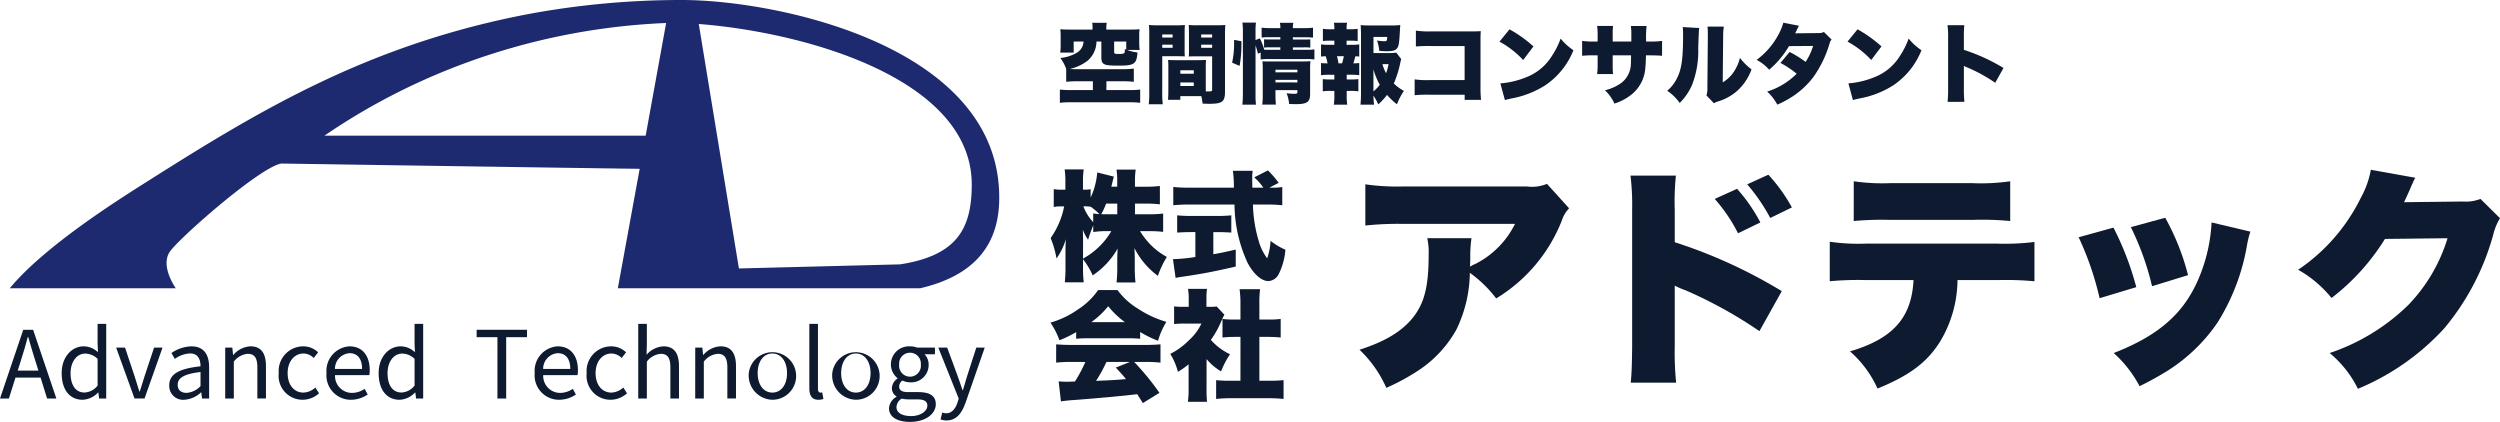
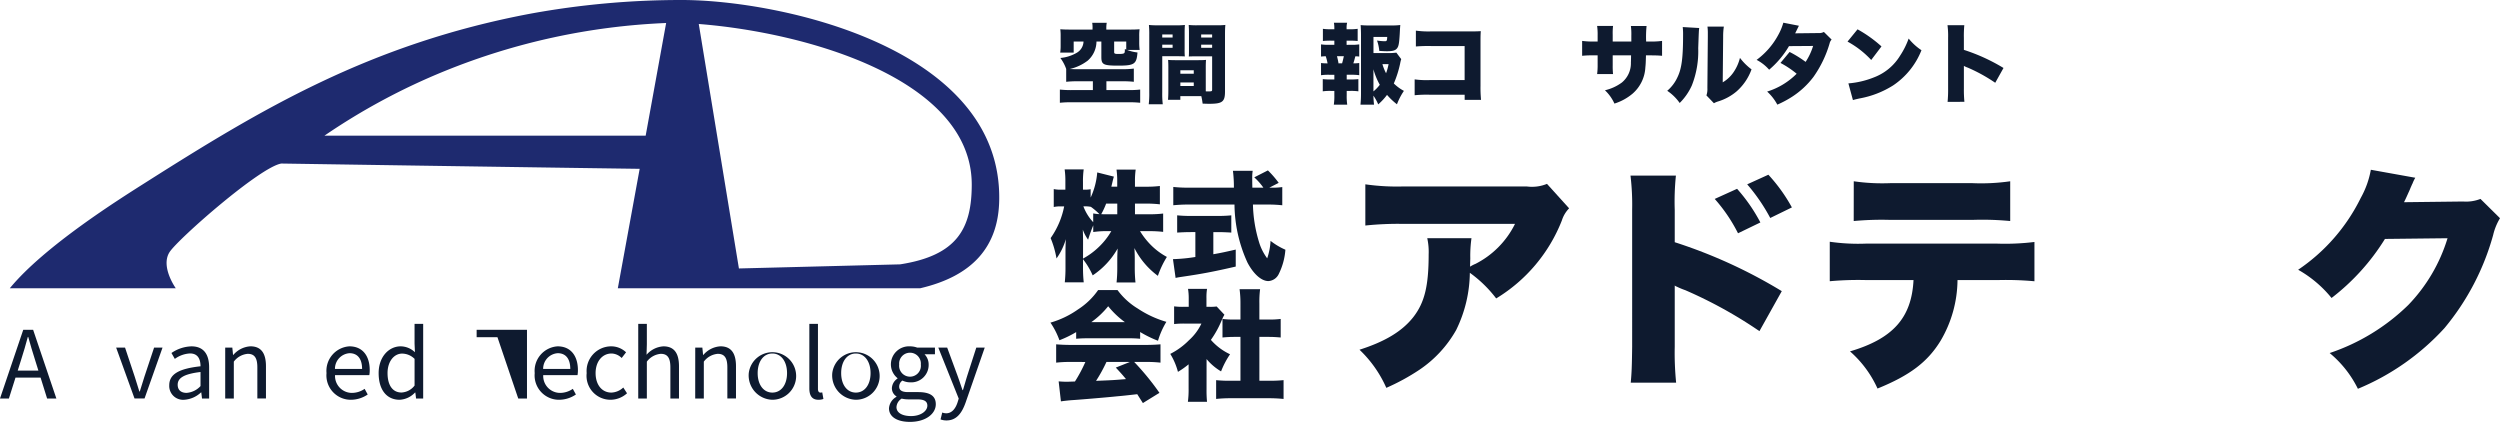
<svg xmlns="http://www.w3.org/2000/svg" width="283.907" height="47.917" viewBox="0 0 283.907 47.917">
  <g id="グループ_112" data-name="グループ 112" transform="translate(-260 -39.728)">
    <g id="グループ_107" data-name="グループ 107">
      <path id="パス_294" data-name="パス 294" d="M262.641,77.178h1.12l2.641,7.806H265.35l-1.361-4.36c-.281-.872-.531-1.73-.782-2.63h-.047c-.242.9-.492,1.758-.773,2.63l-1.376,4.36H260Zm-1.253,4.635h3.594v.793h-3.594Z" fill="#0e1a2f" />
-       <path id="パス_295" data-name="パス 295" d="M267.005,82.1c0-1.876,1.183-3.041,2.5-3.041a2.369,2.369,0,0,1,1.62.67l-.042-.992V76.51h.979v8.474h-.808l-.083-.682h-.032a2.562,2.562,0,0,1-1.754.825C267.942,85.127,267.005,84.028,267.005,82.1Zm4.08,1.413v-3.03a2.035,2.035,0,0,0-1.409-.6c-.925,0-1.66.892-1.66,2.209,0,1.386.574,2.211,1.587,2.211A1.992,1.992,0,0,0,271.085,83.514Z" fill="#0e1a2f" />
      <path id="パス_296" data-name="パス 296" d="M273.189,79.2H274.2l1.093,3.284c.173.565.361,1.153.534,1.705h.047c.173-.552.361-1.14.534-1.705L277.5,79.2h.958l-2.044,5.781h-1.138Z" fill="#0e1a2f" />
      <path id="パス_297" data-name="パス 297" d="M279.22,83.483c0-1.259,1.087-1.889,3.551-2.158,0-.743-.249-1.459-1.194-1.459a3.185,3.185,0,0,0-1.724.62l-.383-.671a4.238,4.238,0,0,1,2.271-.755c1.411,0,2.008.938,2.008,2.377v3.547h-.808l-.083-.691h-.033a3.07,3.07,0,0,1-1.912.834A1.572,1.572,0,0,1,279.22,83.483Zm3.551.09v-1.6c-1.938.232-2.593.707-2.593,1.447,0,.656.446.924,1.013.924A2.379,2.379,0,0,0,282.771,83.573Z" fill="#0e1a2f" />
      <path id="パス_298" data-name="パス 298" d="M285.575,79.2h.808l.083.833h.032a2.76,2.76,0,0,1,1.94-.976c1.217,0,1.765.786,1.765,2.261v3.663h-.978V81.447c0-1.077-.326-1.537-1.091-1.537a2.192,2.192,0,0,0-1.581.887v4.187h-.978Z" fill="#0e1a2f" />
-       <path id="パス_299" data-name="パス 299" d="M291.654,82.1a2.8,2.8,0,0,1,2.782-3.041,2.432,2.432,0,0,1,1.691.678l-.5.647a1.677,1.677,0,0,0-1.148-.511c-1.047,0-1.814.9-1.814,2.227s.725,2.211,1.788,2.211a2.081,2.081,0,0,0,1.357-.576l.425.655a2.809,2.809,0,0,1-1.869.736A2.717,2.717,0,0,1,291.654,82.1Z" fill="#0e1a2f" />
      <path id="パス_300" data-name="パス 300" d="M297.08,82.1a2.787,2.787,0,0,1,2.6-3.041c1.475,0,2.307,1.059,2.307,2.713a3.131,3.131,0,0,1-.045.556h-3.894a1.923,1.923,0,0,0,1.921,2.019,2.534,2.534,0,0,0,1.439-.462l.35.642a3.4,3.4,0,0,1-1.909.6A2.765,2.765,0,0,1,297.08,82.1Zm4.041-.473c0-1.159-.52-1.789-1.424-1.789a1.774,1.774,0,0,0-1.658,1.789Z" fill="#0e1a2f" />
      <path id="パス_301" data-name="パス 301" d="M303,82.1c0-1.876,1.183-3.041,2.5-3.041a2.369,2.369,0,0,1,1.62.67l-.042-.992V76.51h.979v8.474h-.808l-.083-.682h-.032a2.562,2.562,0,0,1-1.754.825C303.936,85.127,303,84.028,303,82.1Zm4.08,1.413v-3.03a2.035,2.035,0,0,0-1.409-.6c-.925,0-1.66.892-1.66,2.209,0,1.386.574,2.211,1.587,2.211A1.992,1.992,0,0,0,307.079,83.514Z" fill="#0e1a2f" />
-       <path id="パス_302" data-name="パス 302" d="M316.491,78.019h-2.362v-.841h5.717v.841h-2.362v6.965h-.993Z" fill="#0e1a2f" />
+       <path id="パス_302" data-name="パス 302" d="M316.491,78.019h-2.362v-.841h5.717v.841v6.965h-.993Z" fill="#0e1a2f" />
      <path id="パス_303" data-name="パス 303" d="M320.723,82.1a2.787,2.787,0,0,1,2.6-3.041c1.475,0,2.307,1.059,2.307,2.713a3.229,3.229,0,0,1-.045.556H321.69a1.923,1.923,0,0,0,1.921,2.019,2.537,2.537,0,0,0,1.439-.462l.35.642a3.4,3.4,0,0,1-1.909.6A2.765,2.765,0,0,1,320.723,82.1Zm4.041-.473c0-1.159-.52-1.789-1.424-1.789a1.773,1.773,0,0,0-1.658,1.789Z" fill="#0e1a2f" />
      <path id="パス_304" data-name="パス 304" d="M326.624,82.1a2.8,2.8,0,0,1,2.782-3.041,2.434,2.434,0,0,1,1.692.678l-.5.647a1.674,1.674,0,0,0-1.147-.511c-1.047,0-1.814.9-1.814,2.227s.724,2.211,1.788,2.211a2.085,2.085,0,0,0,1.357-.576l.424.655a2.805,2.805,0,0,1-1.869.736A2.717,2.717,0,0,1,326.624,82.1Z" fill="#0e1a2f" />
      <path id="パス_305" data-name="パス 305" d="M332.48,76.51h.978v2.318l-.035,1.189a2.748,2.748,0,0,1,1.92-.957c1.218,0,1.765.786,1.765,2.261v3.663h-.978V81.447c0-1.077-.326-1.537-1.091-1.537a2.192,2.192,0,0,0-1.581.887v4.187h-.978Z" fill="#0e1a2f" />
      <path id="パス_306" data-name="パス 306" d="M338.953,79.2h.808l.083.833h.033a2.756,2.756,0,0,1,1.939-.976c1.218,0,1.765.786,1.765,2.261v3.663H342.6V81.447c0-1.077-.326-1.537-1.091-1.537a2.192,2.192,0,0,0-1.581.887v4.187h-.978Z" fill="#0e1a2f" />
      <path id="パス_307" data-name="パス 307" d="M345.032,82.1a2.7,2.7,0,1,1,2.679,3.026A2.765,2.765,0,0,1,345.032,82.1Zm4.347,0c0-1.325-.673-2.227-1.668-2.227s-1.668.9-1.668,2.227.674,2.211,1.668,2.211S349.379,83.426,349.379,82.1Z" fill="#0e1a2f" />
      <path id="パス_308" data-name="パス 308" d="M351.911,83.823V76.51h.978v7.385c0,.3.13.417.273.417a.872.872,0,0,0,.214-.023l.132.746a1.542,1.542,0,0,1-.563.092C352.212,85.127,351.911,84.659,351.911,83.823Z" fill="#0e1a2f" />
      <path id="パス_309" data-name="パス 309" d="M354.515,82.1a2.7,2.7,0,1,1,2.679,3.026A2.765,2.765,0,0,1,354.515,82.1Zm4.348,0c0-1.325-.674-2.227-1.669-2.227s-1.668.9-1.668,2.227.674,2.211,1.668,2.211S358.863,83.426,358.863,82.1Z" fill="#0e1a2f" />
      <path id="パス_310" data-name="パス 310" d="M360.956,86.1a1.621,1.621,0,0,1,.847-1.307V84.74a1.073,1.073,0,0,1-.517-.948,1.386,1.386,0,0,1,.636-1.073v-.048a2.009,2.009,0,0,1-.749-1.552,2.053,2.053,0,0,1,2.17-2.059,2.35,2.35,0,0,1,.816.143h2.017v.753h-1.187a1.668,1.668,0,0,1,.471,1.19,1.976,1.976,0,0,1-2.117,2,2.054,2.054,0,0,1-.861-.2.843.843,0,0,0-.369.683c0,.367.238.627,1.013.627h1.125c1.344,0,2.02.422,2.02,1.381,0,1.075-1.136,2-2.923,2C361.932,87.645,360.956,87.09,360.956,86.1Zm4.357-.3c0-.534-.406-.718-1.166-.718h-1a3.271,3.271,0,0,1-.751-.087,1.206,1.206,0,0,0-.59.97c0,.621.626,1.014,1.677,1.014C364.588,86.971,365.313,86.395,365.313,85.792Zm-.741-4.673a1.234,1.234,0,1,0-2.458,0,1.237,1.237,0,1,0,2.458,0Z" fill="#0e1a2f" />
      <path id="パス_311" data-name="パス 311" d="M366.811,87.357l.191-.78a1.508,1.508,0,0,0,.441.087c.652,0,1.065-.524,1.3-1.241l.132-.428-2.32-5.792h1.009l1.179,3.2c.182.5.376,1.093.563,1.628h.048c.164-.526.328-1.118.486-1.628l1.031-3.2h.958l-2.179,6.258c-.408,1.146-1.005,2.014-2.164,2.014A1.881,1.881,0,0,1,366.811,87.357Z" fill="#0e1a2f" />
    </g>
    <g id="グループ_108" data-name="グループ 108">
      <path id="パス_312" data-name="パス 312" d="M384.074,42.889a3.22,3.22,0,0,0-.04-.573h1.651a3.123,3.123,0,0,0-.049.564v.207h2.59c.544,0,.871-.01,1.187-.039a5.5,5.5,0,0,0-.039.781v.781a6.331,6.331,0,0,0,.049.791H388a4.733,4.733,0,0,0,1.176.287c-.1,1.315-.355,1.493-2.165,1.493-1.71,0-1.938-.118-1.938-.979v-1.76h-.554a2.925,2.925,0,0,1-1,2.175,5.322,5.322,0,0,1-2.046.95c.257.01.435.02.741.02h5.231a9.844,9.844,0,0,0,1.315-.07v1.5a11.006,11.006,0,0,0-1.305-.059h-1.809v1h2.481a10.754,10.754,0,0,0,1.355-.059v1.5a11.994,11.994,0,0,0-1.355-.059h-6.4a12.085,12.085,0,0,0-1.365.059V49.9a11.722,11.722,0,0,0,1.365.059h2.383v-1h-1.73a10.616,10.616,0,0,0-1.3.059V47.557a4.728,4.728,0,0,0-.663-1.246,4.494,4.494,0,0,0,1.869-.593,1.528,1.528,0,0,0,.762-1.276h-1.118V45.7H380.4a5.272,5.272,0,0,0,.05-.811V43.829a5.6,5.6,0,0,0-.04-.781c.316.029.652.039,1.186.039h2.473Zm3.826,1.553h-1.374v1.187c0,.2.079.227.553.227.386,0,.564-.04.614-.128.039-.06.049-.159.049-.436l.158.07Z" fill="#0e1a2f" />
      <path id="パス_313" data-name="パス 313" d="M391.987,50.246a10.174,10.174,0,0,0,.06,1.326h-1.593a10.142,10.142,0,0,0,.06-1.335V43.7a11.368,11.368,0,0,0-.039-1.137,8.7,8.7,0,0,0,1,.04h2.077a7.943,7.943,0,0,0,1.008-.04c-.02.3-.03.524-.03.91v1.8a8.453,8.453,0,0,0,.02.86c-.217-.01-.514-.02-.81-.02h-1.751Zm0-6.259h1.177v-.346h-1.177Zm0,1.167h1.177V44.8h-1.177Zm4.944,4.7V50.1a1.462,1.462,0,0,0,.168.01c.534,0,.554-.01.554-.227V46.123h-1.839c-.267,0-.6.01-.811.02.02-.267.02-.356.02-.87v-1.8c0-.366-.01-.613-.03-.91A8.485,8.485,0,0,0,396,42.6h2.155a8.6,8.6,0,0,0,1-.04c-.03.336-.04.594-.04,1.118v6.437c0,1.176-.3,1.4-1.8,1.4-.128,0-.158,0-.742-.019a7.7,7.7,0,0,0-.148-.851h-2.383v.415h-1.4c.029-.306.039-.662.039-1.048v-2.64c0-.346-.01-.6-.029-.84.267.019.5.029.86.029H396.1c.376,0,.593-.01.86-.029-.02.227-.03.464-.03.84Zm-2.887-1.75h1.523v-.4h-1.523Zm0,1.394h1.523v-.406h-1.523Zm2.363-5.508h1.246v-.346h-1.246Zm0,1.167h1.246V44.8h-1.246Z" fill="#0e1a2f" />
-       <path id="パス_314" data-name="パス 314" d="M399.92,46.845a9.671,9.671,0,0,0,.227-2.126v-.465l.831.158V44.8a12.937,12.937,0,0,1-.208,2.413Zm2.661,3.6a9.375,9.375,0,0,0,.049,1.167h-1.543a13.5,13.5,0,0,0,.059-1.365V43.394a6.881,6.881,0,0,0-.059-1.1h1.543a8.212,8.212,0,0,0-.049,1.1v.88l.494-.188a6.912,6.912,0,0,1,.495,1.286c.177.01.3.01.572.01H405.4V45.1h-1.088c-.376,0-.505.01-.762.03v-.939c.267.02.386.02.772.02H405.4v-.257h-1.088a8.243,8.243,0,0,0-1.038.039V42.87a7.906,7.906,0,0,0,1.127.05h1a2.678,2.678,0,0,0-.05-.6h1.523a2.782,2.782,0,0,0-.05.6h1.206a7.332,7.332,0,0,0,1.079-.05V44a9.875,9.875,0,0,0-1.058-.039h-1.227v.257h1.256a6.746,6.746,0,0,0,.722-.02v.939a4.935,4.935,0,0,0-.751-.03h-1.227v.278h1.464a6.119,6.119,0,0,0,.979-.05v1.147a6.833,6.833,0,0,0-.979-.049h-4.144a6.355,6.355,0,0,0-.979.049v-.791l-.316.138a6.259,6.259,0,0,0-.266-.939Zm2.263-.039c0,.484.02.84.05,1.2h-1.552a7.352,7.352,0,0,0,.059-1.2v-2.9c0-.3-.01-.543-.03-.821a6.113,6.113,0,0,0,.663.021h3.915c.425,0,.643-.011.871-.03a8.252,8.252,0,0,0-.04.969V50.4c0,.909-.346,1.157-1.621,1.157-.179,0-.356-.01-.762-.02a4.486,4.486,0,0,0-.287-1.226,6.13,6.13,0,0,0,.85.069c.317,0,.376-.03.376-.217v-.2h-2.492Zm2.492-2.462v-.3h-2.492v.3Zm0,1.146V48.8h-2.492v.286Z" fill="#0e1a2f" />
      <path id="パス_315" data-name="パス 315" d="M413.42,44.818a6.018,6.018,0,0,0,.94-.05v1.385a3.024,3.024,0,0,0-.445-.03c-.118.465-.138.524-.228.8a4.658,4.658,0,0,0,.673-.039v1.384a6.337,6.337,0,0,0-.94-.05h-.484v.535h.415a7.914,7.914,0,0,0,.91-.04V50.1a6.065,6.065,0,0,0-.91-.049h-.415v.465a6.728,6.728,0,0,0,.059,1.1h-1.522a6.863,6.863,0,0,0,.059-1.1v-.465h-.415a5.836,5.836,0,0,0-.9.049V48.714a7.828,7.828,0,0,0,.9.04h.415v-.535h-.584a6.1,6.1,0,0,0-.929.05V46.885a5.25,5.25,0,0,0,.742.039,5.2,5.2,0,0,0-.208-.811c-.228.01-.356.02-.534.04V44.768a6.1,6.1,0,0,0,.929.05h.584v-.475h-.4a8.065,8.065,0,0,0-.9.04V43a5.56,5.56,0,0,0,.9.05h.4v-.089a3.728,3.728,0,0,0-.049-.653h1.5a2.379,2.379,0,0,0-.059.653v.089h.356a5.478,5.478,0,0,0,.9-.05v1.385a8.159,8.159,0,0,0-.9-.04h-.356v.475Zm-1.009,2.106c.08-.277.13-.484.2-.811h-.781a7.85,7.85,0,0,1,.177.811Zm6.715-.484a4.125,4.125,0,0,0-.118.484,12.081,12.081,0,0,1-.722,2.284,5,5,0,0,0,1.146.841,7.236,7.236,0,0,0-.79,1.523,7.719,7.719,0,0,1-1.128-1.068,6.662,6.662,0,0,1-1,1.077,5.294,5.294,0,0,0-.543-.989,9.444,9.444,0,0,0,.069,1.019H414.5a12.939,12.939,0,0,0,.059-1.365v-6.6c0-.336-.02-.811-.04-1.068a8.109,8.109,0,0,0,.909.04h2.592a6.978,6.978,0,0,0,1-.05c-.029.376-.029.376-.059.969-.07,1.177-.129,1.474-.336,1.711-.188.217-.485.3-1.138.3-.207,0-.435-.01-.85-.04a4.874,4.874,0,0,0-.257-1.176,6.225,6.225,0,0,0,.89.078c.217,0,.247-.059.267-.484h-1.562v1.829h1.512a7.173,7.173,0,0,0,1.088-.049Zm-3.154,3.668a4.372,4.372,0,0,0,.721-.751,7.839,7.839,0,0,1-.721-1.76Zm1.018-3.1a5.511,5.511,0,0,0,.415,1.038,6.281,6.281,0,0,0,.287-1.038Z" fill="#0e1a2f" />
      <path id="パス_316" data-name="パス 316" d="M422.343,50.484a14.027,14.027,0,0,0-1.691.059v-1.8a10.1,10.1,0,0,0,1.72.08h3.955V44.956h-3.836a16.863,16.863,0,0,0-1.7.05v-1.8a10.259,10.259,0,0,0,1.73.089h4.54c.533,0,.81-.01,1.1-.029-.02.346-.03.513-.03,1.008v5.161a14.755,14.755,0,0,0,.06,1.632h-1.86v-.583Z" fill="#0e1a2f" />
-       <path id="パス_317" data-name="パス 317" d="M431.422,43.058A14.389,14.389,0,0,1,434.141,45l-1.166,1.543a10.549,10.549,0,0,0-2.69-2.087Zm-1.038,6.14a9.907,9.907,0,0,0,2.976-.712,5.942,5.942,0,0,0,2.9-2.442,9.045,9.045,0,0,0,.968-1.938,6.407,6.407,0,0,0,1.455,1.325,8.609,8.609,0,0,1-3.224,4,10.706,10.706,0,0,1-3.847,1.484c-.385.089-.444.1-.712.178Z" fill="#0e1a2f" />
      <path id="パス_318" data-name="パス 318" d="M445.259,44.442V43.79a7.231,7.231,0,0,0-.05-1.108h1.78a12.7,12.7,0,0,0-.049,1.76h.385a8.742,8.742,0,0,0,1.424-.069v1.691c-.474-.04-.751-.049-1.394-.049h-.435c-.02.78-.029,1-.069,1.373a4.234,4.234,0,0,1-1.464,2.987,5.99,5.99,0,0,1-2.047,1.117,4.786,4.786,0,0,0-1.078-1.512,5.24,5.24,0,0,0,1.909-.87,2.826,2.826,0,0,0,1.038-2.285c.01-.178.01-.247.02-.81h-2.086v1.107a9.053,9.053,0,0,0,.039,1.018h-1.809a7.435,7.435,0,0,0,.059-1.038V46.015h-.366a11.822,11.822,0,0,0-1.394.049V44.373a8.75,8.75,0,0,0,1.424.069h.336V43.72a6.717,6.717,0,0,0-.059-1.048h1.809a7.219,7.219,0,0,0-.039,1.009v.761Z" fill="#0e1a2f" />
      <path id="パス_319" data-name="パス 319" d="M452.965,42.909c-.04.336-.04.336-.11,2.295a10.54,10.54,0,0,1-.731,4.242,6.589,6.589,0,0,1-1.375,1.977,5.363,5.363,0,0,0-1.414-1.384,4.432,4.432,0,0,0,1.178-1.572c.464-.97.622-2.2.622-4.757a7.164,7.164,0,0,0-.04-.909Zm2.8-.158a7.139,7.139,0,0,0-.079,1.147l-.049,5.181a3.821,3.821,0,0,0,1.186-1.087,5.009,5.009,0,0,0,.771-1.691,6.565,6.565,0,0,0,1.315,1.305,6.053,6.053,0,0,1-1.71,2.512,5.929,5.929,0,0,1-2.077,1.127,2.2,2.2,0,0,0-.484.208l-.851-.89a2.167,2.167,0,0,0,.108-.831l.051-5.854v-.356a5.641,5.641,0,0,0-.041-.771Z" fill="#0e1a2f" />
      <path id="パス_320" data-name="パス 320" d="M464.289,42.652c-.01.02-.148.3-.425.861l2.66-.03a1.094,1.094,0,0,0,.6-.129l.88.87a.9.9,0,0,0-.227.426,12.718,12.718,0,0,1-1.839,3.817,9.488,9.488,0,0,1-2.4,2.234,11.587,11.587,0,0,1-1.7.91,5.534,5.534,0,0,0-1.156-1.483,8.107,8.107,0,0,0,3.351-2.027,10.6,10.6,0,0,0-1.839-1.226l1.038-1.246a12.686,12.686,0,0,1,1.819,1.127,6.98,6.98,0,0,0,.851-1.81l-2.739.02a10.4,10.4,0,0,1-2.255,2.68,4.826,4.826,0,0,0-1.423-1.117,8.541,8.541,0,0,0,2.462-2.838,6.372,6.372,0,0,0,.573-1.385Z" fill="#0e1a2f" />
      <path id="パス_321" data-name="パス 321" d="M470.947,43.058A14.455,14.455,0,0,1,473.666,45L472.5,46.539a10.531,10.531,0,0,0-2.69-2.087Zm-1.038,6.14a9.893,9.893,0,0,0,2.975-.712,5.937,5.937,0,0,0,2.9-2.442,9.1,9.1,0,0,0,.969-1.938,6.4,6.4,0,0,0,1.454,1.325,8.608,8.608,0,0,1-3.223,4,10.712,10.712,0,0,1-3.848,1.484c-.385.089-.444.1-.712.178Z" fill="#0e1a2f" />
      <path id="パス_322" data-name="パス 322" d="M481.174,51.294a14,14,0,0,0,.059-1.513V44.027a9.407,9.407,0,0,0-.069-1.434h1.908a12.955,12.955,0,0,0-.049,1.444v1.354a21,21,0,0,1,4.5,2.057l-.939,1.681a18.338,18.338,0,0,0-3.116-1.72,2.375,2.375,0,0,1-.444-.2v2.57a14.658,14.658,0,0,0,.059,1.513Z" fill="#0e1a2f" />
    </g>
    <g id="グループ_111" data-name="グループ 111">
      <g id="グループ_109" data-name="グループ 109">
        <path id="パス_323" data-name="パス 323" d="M388.891,64.06H390.5a12.378,12.378,0,0,0,1.591-.082V66.06a13.222,13.222,0,0,0-1.605-.082h-1.02a8.5,8.5,0,0,0,1.388,1.727,7.662,7.662,0,0,0,1.659,1.2,10.5,10.5,0,0,0-1.02,2.149,8.885,8.885,0,0,1-2.666-3.155c.027.435.04.87.04,1.211v.965a15.752,15.752,0,0,0,.082,1.728H386.8a15.871,15.871,0,0,0,.081-1.728v-.83c0-.367.014-.775.041-1.292A8.973,8.973,0,0,1,384.089,71a8.589,8.589,0,0,0-1.1-1.836v.87a15.683,15.683,0,0,0,.082,1.755h-2.15A16.024,16.024,0,0,0,381,70.031V68.195c0-.3.014-.83.041-1.306a7.3,7.3,0,0,1-1.061,2.19,10.737,10.737,0,0,0-.667-2.312,9.369,9.369,0,0,0,1.537-3.6h-.312a3.762,3.762,0,0,0-.871.068V61.2a3.689,3.689,0,0,0,.871.068h.449v-.884a9.558,9.558,0,0,0-.082-1.415h2.163a9.55,9.55,0,0,0-.082,1.415v.884h.245a2.949,2.949,0,0,0,.626-.054v.952a8.342,8.342,0,0,0,.748-2.856l1.891.476c-.055.177-.1.34-.205.8-.027.1-.027.109-.081.34h.666V60.36a9.59,9.59,0,0,0-.081-1.374h2.176a9.481,9.481,0,0,0-.081,1.374v.571h1.238a12.3,12.3,0,0,0,1.591-.081v2.081a13.383,13.383,0,0,0-1.605-.082h-1.224Zm-5.9,5.033a8.193,8.193,0,0,0,1.782-1.306,8,8,0,0,0,1.429-1.809h-.45a10.128,10.128,0,0,0-1.6.1v-.762c-.217.531-.448,1.17-.584,1.633a4.565,4.565,0,0,1-.6-1.143c.014.367.027.884.027,1.388Zm1.156-5.128a5.127,5.127,0,0,0,.708.081,7.292,7.292,0,0,0-.993-.843v.013a2.731,2.731,0,0,0-.585-.054h-.245a5.431,5.431,0,0,0,1.115,1.8Zm1.469-1.116a8.444,8.444,0,0,1-.557,1.2c.285.014.422.014.693.014h1.129V62.849Z" fill="#0e1a2f" />
        <path id="パス_324" data-name="パス 324" d="M395.182,66.086c-.489,0-1.074.028-1.5.055V64.182a14.567,14.567,0,0,0,1.551.068h3.074a14.186,14.186,0,0,0,1.524-.068v1.959c-.422-.027-1.007-.055-1.51-.055h-.531V68.6c.857-.149,1.36-.258,2.544-.53V70c-2.544.585-3.85.83-5.89,1.129-.449.068-.667.095-.939.163l-.3-2.135a19.021,19.021,0,0,0,2.544-.245v-2.83ZM404.3,61.04a7.753,7.753,0,0,0,1.319-.068v2.067a15.019,15.019,0,0,0-1.768-.081h-1.564a15.787,15.787,0,0,0,.667,4.176,5.967,5.967,0,0,0,.952,1.932,7.248,7.248,0,0,0,.381-1.986,7.687,7.687,0,0,0,1.686,1.006,7.391,7.391,0,0,1-.774,2.8,1.39,1.39,0,0,1-1.157.761c-.789,0-1.687-.789-2.38-2.108a16.143,16.143,0,0,1-1.469-6.584h-5.184c-.638,0-1.169.027-1.767.081V60.958a15.252,15.252,0,0,0,1.767.082h5.116a14.824,14.824,0,0,0-.11-1.918h2.245a4.933,4.933,0,0,0-.055.8c0,.122,0,.408.014,1.115h1.252a6.909,6.909,0,0,0-1.034-1.17l1.551-.789a11.119,11.119,0,0,1,1.224,1.415l-1.061.544Z" fill="#0e1a2f" />
        <path id="パス_325" data-name="パス 325" d="M382.212,77.442a12.242,12.242,0,0,1-1.9.925,8.86,8.86,0,0,0-1.02-2,10.365,10.365,0,0,0,3.129-1.5,8.081,8.081,0,0,0,2.285-2.2h2.2a8,8,0,0,0,2.3,2.1,11.767,11.767,0,0,0,3.251,1.51,9.044,9.044,0,0,0-.952,2.149,12.67,12.67,0,0,1-2.027-.993V78.2a11.716,11.716,0,0,0-1.293-.055H383.49a12.6,12.6,0,0,0-1.278.055ZM381.6,80.83a14.307,14.307,0,0,0-1.66.081V78.83c.476.041,1.034.068,1.66.068h8.542c.653,0,1.156-.027,1.646-.068v2.081a14.047,14.047,0,0,0-1.646-.081H388.8a29.591,29.591,0,0,1,2.87,3.509L389.789,85.5c-.313-.49-.313-.49-.64-1.006-1.578.177-1.578.177-2.326.244-.9.1-4.57.408-5.142.435-.476.042-.857.083-1.2.136l-.258-2.271c.354.027.6.041.9.041.149,0,.149,0,.952-.028a16.609,16.609,0,0,0,1.183-2.216Zm6.148-4.517a10,10,0,0,1-1.9-1.809,9.488,9.488,0,0,1-1.918,1.809Zm-2.095,4.517a16.99,16.99,0,0,1-1.183,2.148c1.986-.081,1.986-.081,3.4-.2-.381-.462-.572-.68-1.157-1.306l1.605-.638Z" fill="#0e1a2f" />
        <path id="パス_326" data-name="パス 326" d="M397.019,83.917a13.317,13.317,0,0,0,.054,1.442H394.9a10.445,10.445,0,0,0,.082-1.5V81.1a9.452,9.452,0,0,1-1.211.857,7.619,7.619,0,0,0-.871-2.04,8.177,8.177,0,0,0,2.122-1.551,5.993,5.993,0,0,0,1.415-1.891h-1.918a9.145,9.145,0,0,0-1.184.055V74.518a7.259,7.259,0,0,0,1.048.054h.612V73.566a6.433,6.433,0,0,0-.081-1.035h2.162a5.928,5.928,0,0,0-.068,1.048v.993h.368a5.008,5.008,0,0,0,.788-.04l.885.938a4.684,4.684,0,0,0-.314.639,11.112,11.112,0,0,1-1.224,2.217,6.616,6.616,0,0,0,2.177,1.633,9.53,9.53,0,0,0-1.02,1.945,6.326,6.326,0,0,1-1.646-1.4Zm6-.952h1.088a14.262,14.262,0,0,0,1.659-.068v2.136c-.57-.055-1.115-.082-1.645-.082H399.7a15.432,15.432,0,0,0-1.592.082V82.9a14.478,14.478,0,0,0,1.632.068h1.13V77.987h-.708c-.462,0-.9.027-1.333.068V75.946a9.01,9.01,0,0,0,1.333.068h.708V74.178a11.843,11.843,0,0,0-.1-1.605H403.1a11.123,11.123,0,0,0-.082,1.605v1.836h1.074a8.995,8.995,0,0,0,1.347-.068v2.109c-.449-.041-.871-.068-1.347-.068h-1.074Z" fill="#0e1a2f" />
      </g>
      <g id="グループ_110" data-name="グループ 110">
        <path id="パス_327" data-name="パス 327" d="M438.193,63.386a3.45,3.45,0,0,0-.828,1.39,18.069,18.069,0,0,1-7.454,8.843,14.042,14.042,0,0,0-2.992-2.912,15.091,15.091,0,0,1-1.55,6.493,13.315,13.315,0,0,1-4.168,4.515,24.277,24.277,0,0,1-3.767,2.057,13.454,13.454,0,0,0-3.046-4.328c2.939-.936,4.863-2.111,6.119-3.714,1.282-1.657,1.735-3.553,1.735-7.107a7.243,7.243,0,0,0-.159-1.843h5.022a14.363,14.363,0,0,0-.134,2.3c0,.026-.025.668-.025.934a3.458,3.458,0,0,1,.614-.32,10.117,10.117,0,0,0,4.489-4.542H419.3a35.758,35.758,0,0,0-4.248.187V60.661a25.411,25.411,0,0,0,4.328.241h14a4.483,4.483,0,0,0,2.3-.294Z" fill="#0e1a2f" />
        <path id="パス_328" data-name="パス 328" d="M445.191,83.184c.107-1.122.134-1.9.161-4.087V63.547a27.869,27.869,0,0,0-.188-3.874h5.157a28.468,28.468,0,0,0-.133,3.9v3.661a56.914,56.914,0,0,1,12.156,5.557l-2.538,4.542a50.292,50.292,0,0,0-8.416-4.649,8.557,8.557,0,0,1-.962-.4.733.733,0,0,1-.24-.134V79.1a33.874,33.874,0,0,0,.159,4.087Zm12.076-22.015a19.032,19.032,0,0,1,2.646,3.821l-2.538,1.229a18.125,18.125,0,0,0-2.646-3.9Zm3.554-1.6a18.764,18.764,0,0,1,2.671,3.714l-2.458,1.2a20.532,20.532,0,0,0-2.618-3.821Z" fill="#0e1a2f" />
        <path id="パス_329" data-name="パス 329" d="M482.3,71.535a13.755,13.755,0,0,1-1.923,6.894c-1.47,2.4-3.474,3.927-7.161,5.423a12.351,12.351,0,0,0-3.125-4.221c4.888-1.443,7-3.821,7.213-8.1h-5.477a35.764,35.764,0,0,0-4.034.134V67.181a22.549,22.549,0,0,0,4.114.213h14.881a27.217,27.217,0,0,0,4.249-.187v4.462a35.359,35.359,0,0,0-4.169-.134ZM470.518,60.314a22.523,22.523,0,0,0,4.141.214h9.351a23.021,23.021,0,0,0,4.275-.214v4.515a33.385,33.385,0,0,0-4.2-.133h-9.511a34.628,34.628,0,0,0-4.061.133Z" fill="#0e1a2f" />
-         <path id="パス_330" data-name="パス 330" d="M500.012,65.577a33.676,33.676,0,0,1,2.591,6.76l-4.167,1.256a34.1,34.1,0,0,0-2.379-6.92Zm15.55.455a10.544,10.544,0,0,0-.4,1.629,24.111,24.111,0,0,1-3.341,8.71,19.43,19.43,0,0,1-5.609,5.424,36.5,36.5,0,0,1-3.234,1.789,13.637,13.637,0,0,0-2.938-3.766c5.369-2.084,8.282-4.756,9.939-9.191a18.694,18.694,0,0,0,1.175-5.637Zm-9.673-1.577a27.287,27.287,0,0,1,2.592,6.519l-4.087,1.256a31.384,31.384,0,0,0-2.406-6.706Z" fill="#0e1a2f" />
        <path id="パス_331" data-name="パス 331" d="M534.288,59.914a3.988,3.988,0,0,0-.32.667c-.054.08-.107.241-.187.4q-.16.4-.241.561c-.347.775-.347.775-.534,1.149l6.706-.08a4.468,4.468,0,0,0,1.977-.294l2.218,2.191a6.543,6.543,0,0,0-.775,1.9,28.272,28.272,0,0,1-5.53,10.58,27.613,27.613,0,0,1-9.832,6.893,12.343,12.343,0,0,0-3.207-4.061,23.391,23.391,0,0,0,8.924-5.451,18.775,18.775,0,0,0,4.462-7.587l-7.108.08a25.038,25.038,0,0,1-6.064,6.706,13.26,13.26,0,0,0-3.793-3.206,21.029,21.029,0,0,0,7.106-8.149,10.221,10.221,0,0,0,1.149-3.206Z" fill="#0e1a2f" />
      </g>
    </g>
    <path id="パス_332" data-name="パス 332" d="M337.435,39.728A95.183,95.183,0,0,0,320.3,41.269c-18.347,3.442-30.8,10.967-43.645,19.11-3.078,1.952-11.587,7.28-15.54,12.082h18.845s-1.774-2.479-.693-4.12c.99-1.505,10.291-9.681,12.686-10.041,0,0,28.431.437,40.689.6l-2.481,13.561h34.349c5.952-1.39,8.868-4.736,8.962-9.982C373.806,45.029,348.347,39.732,337.435,39.728Zm-40.59,15.407a72.706,72.706,0,0,1,13.68-7.347,74.91,74.91,0,0,1,25.124-5.448l-2.325,12.795Zm65.372,14.614L344,70.213h-.087l-4.559-27.761c12.331.968,31,6.3,31,18.235C370.354,65.681,368.69,68.745,362.217,69.749Z" fill="#1e2a6f" fill-rule="evenodd" />
  </g>
</svg>